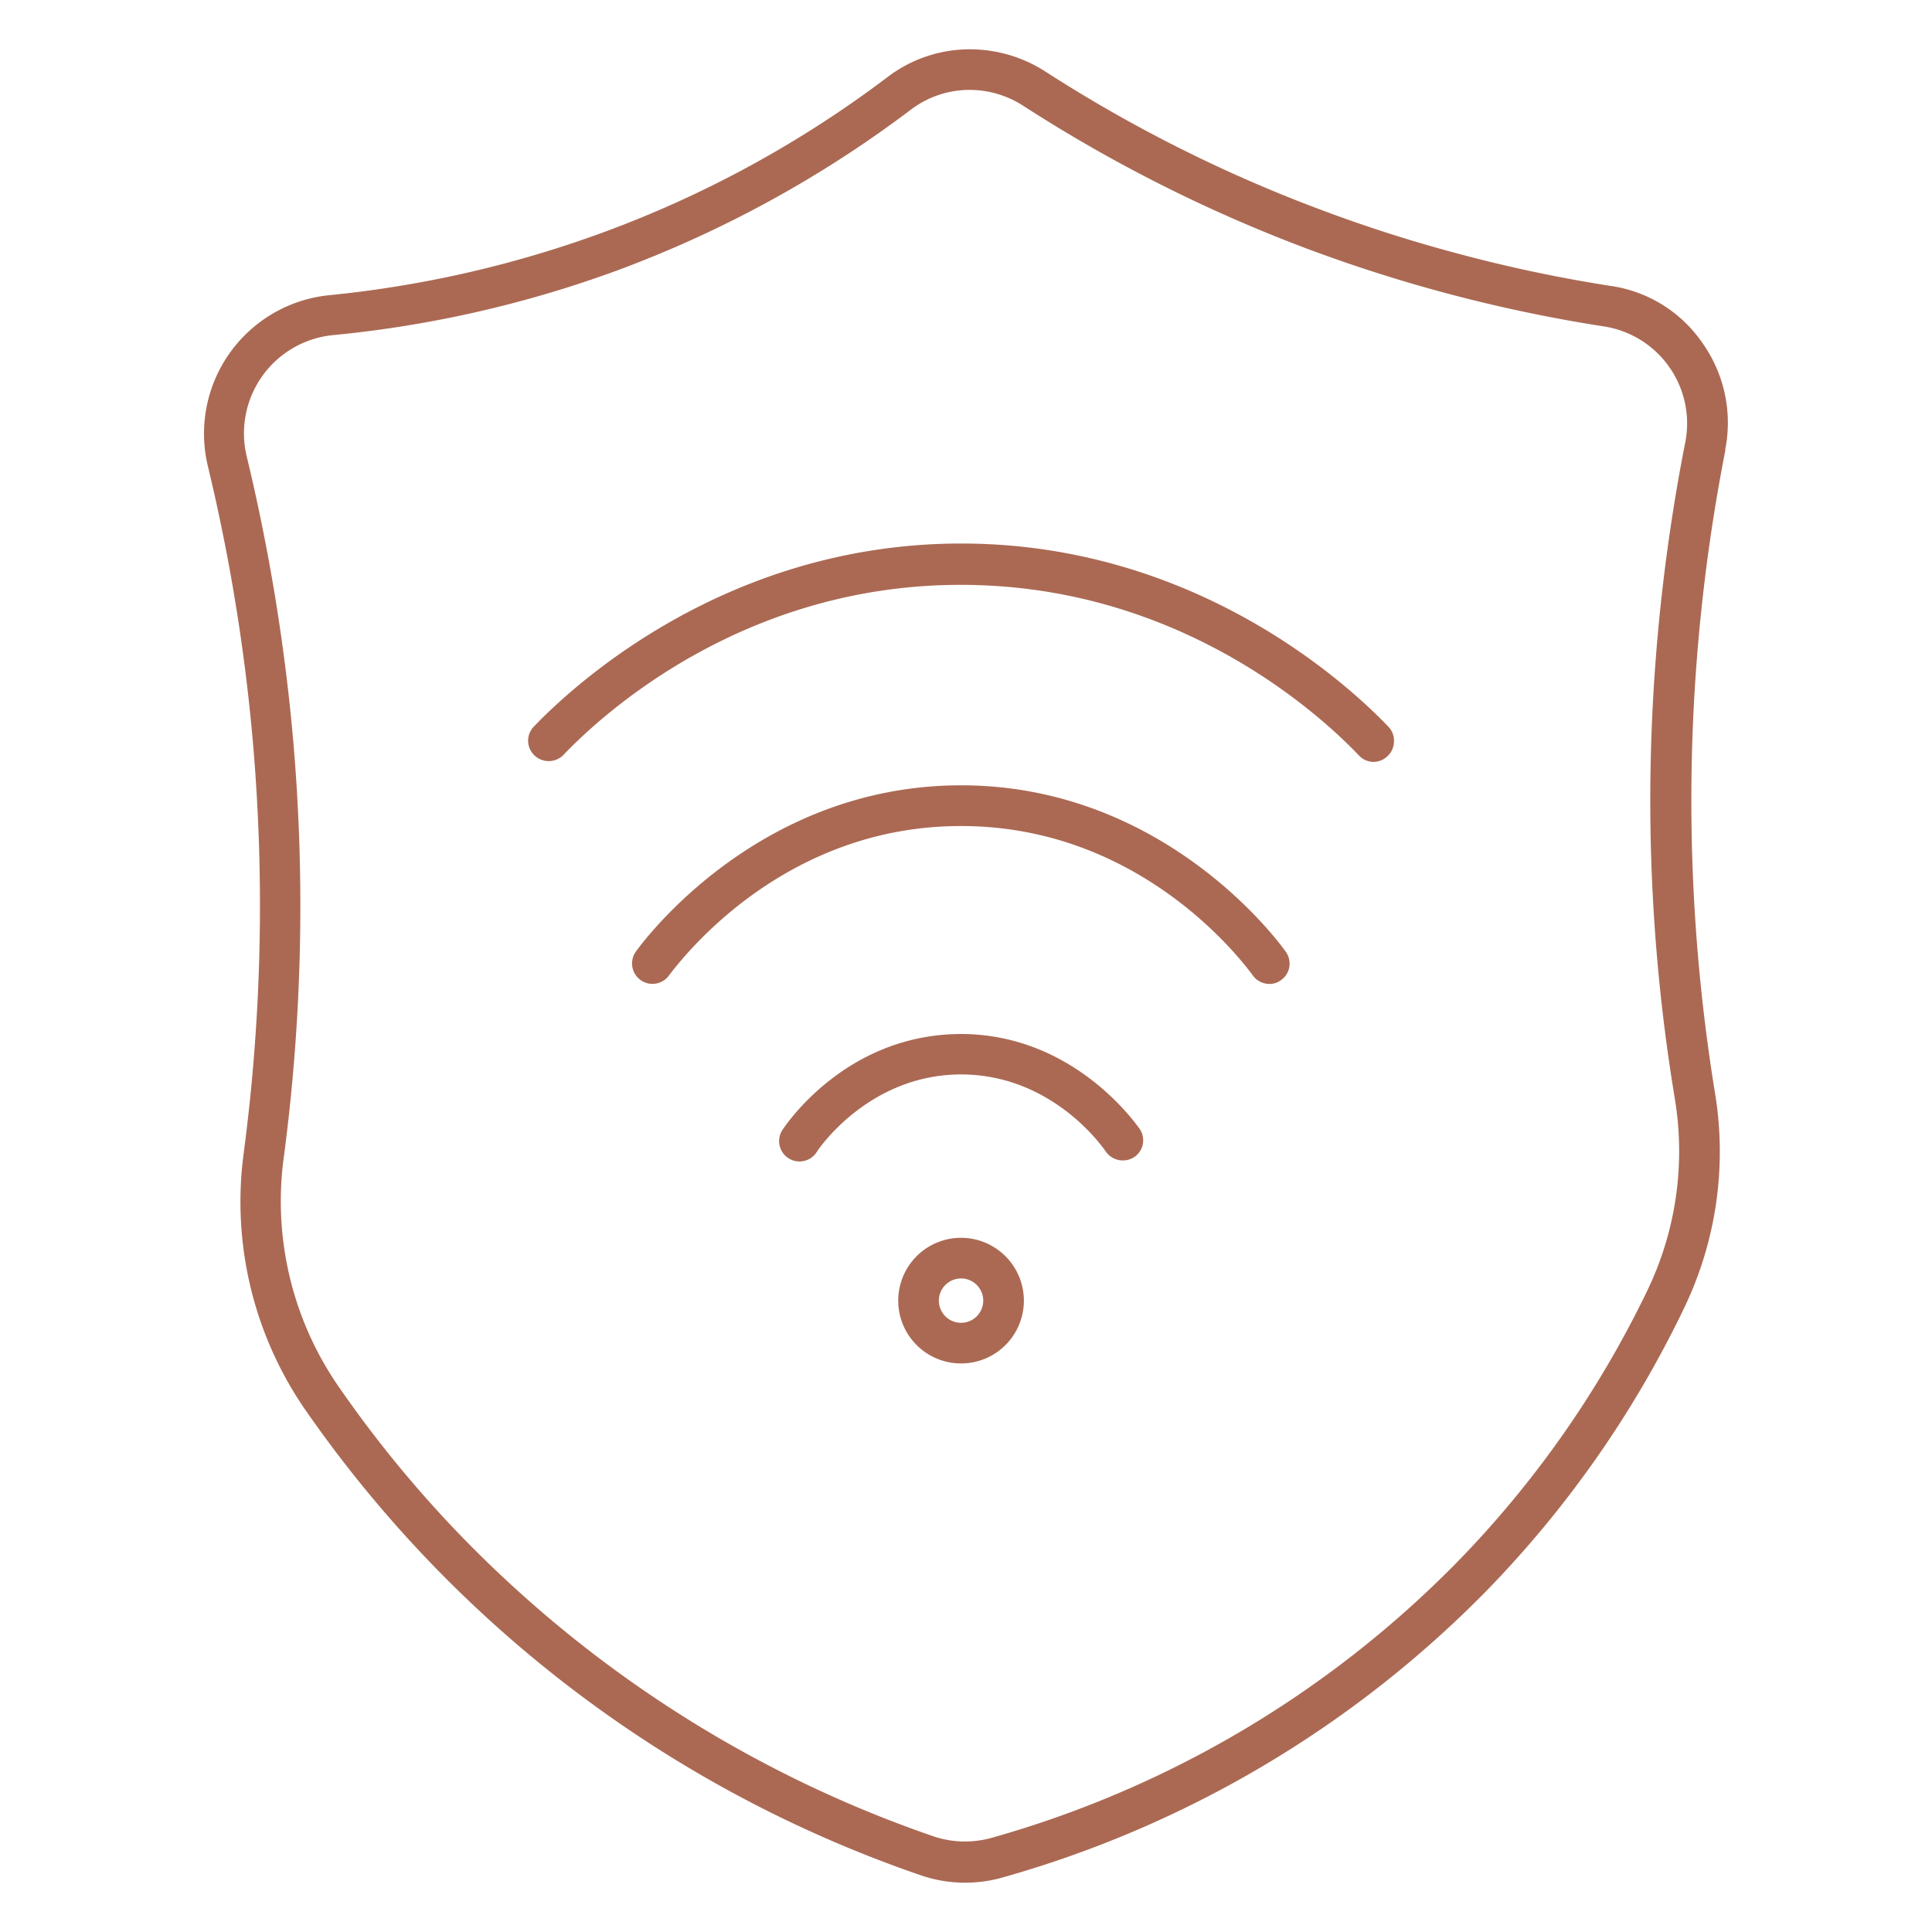
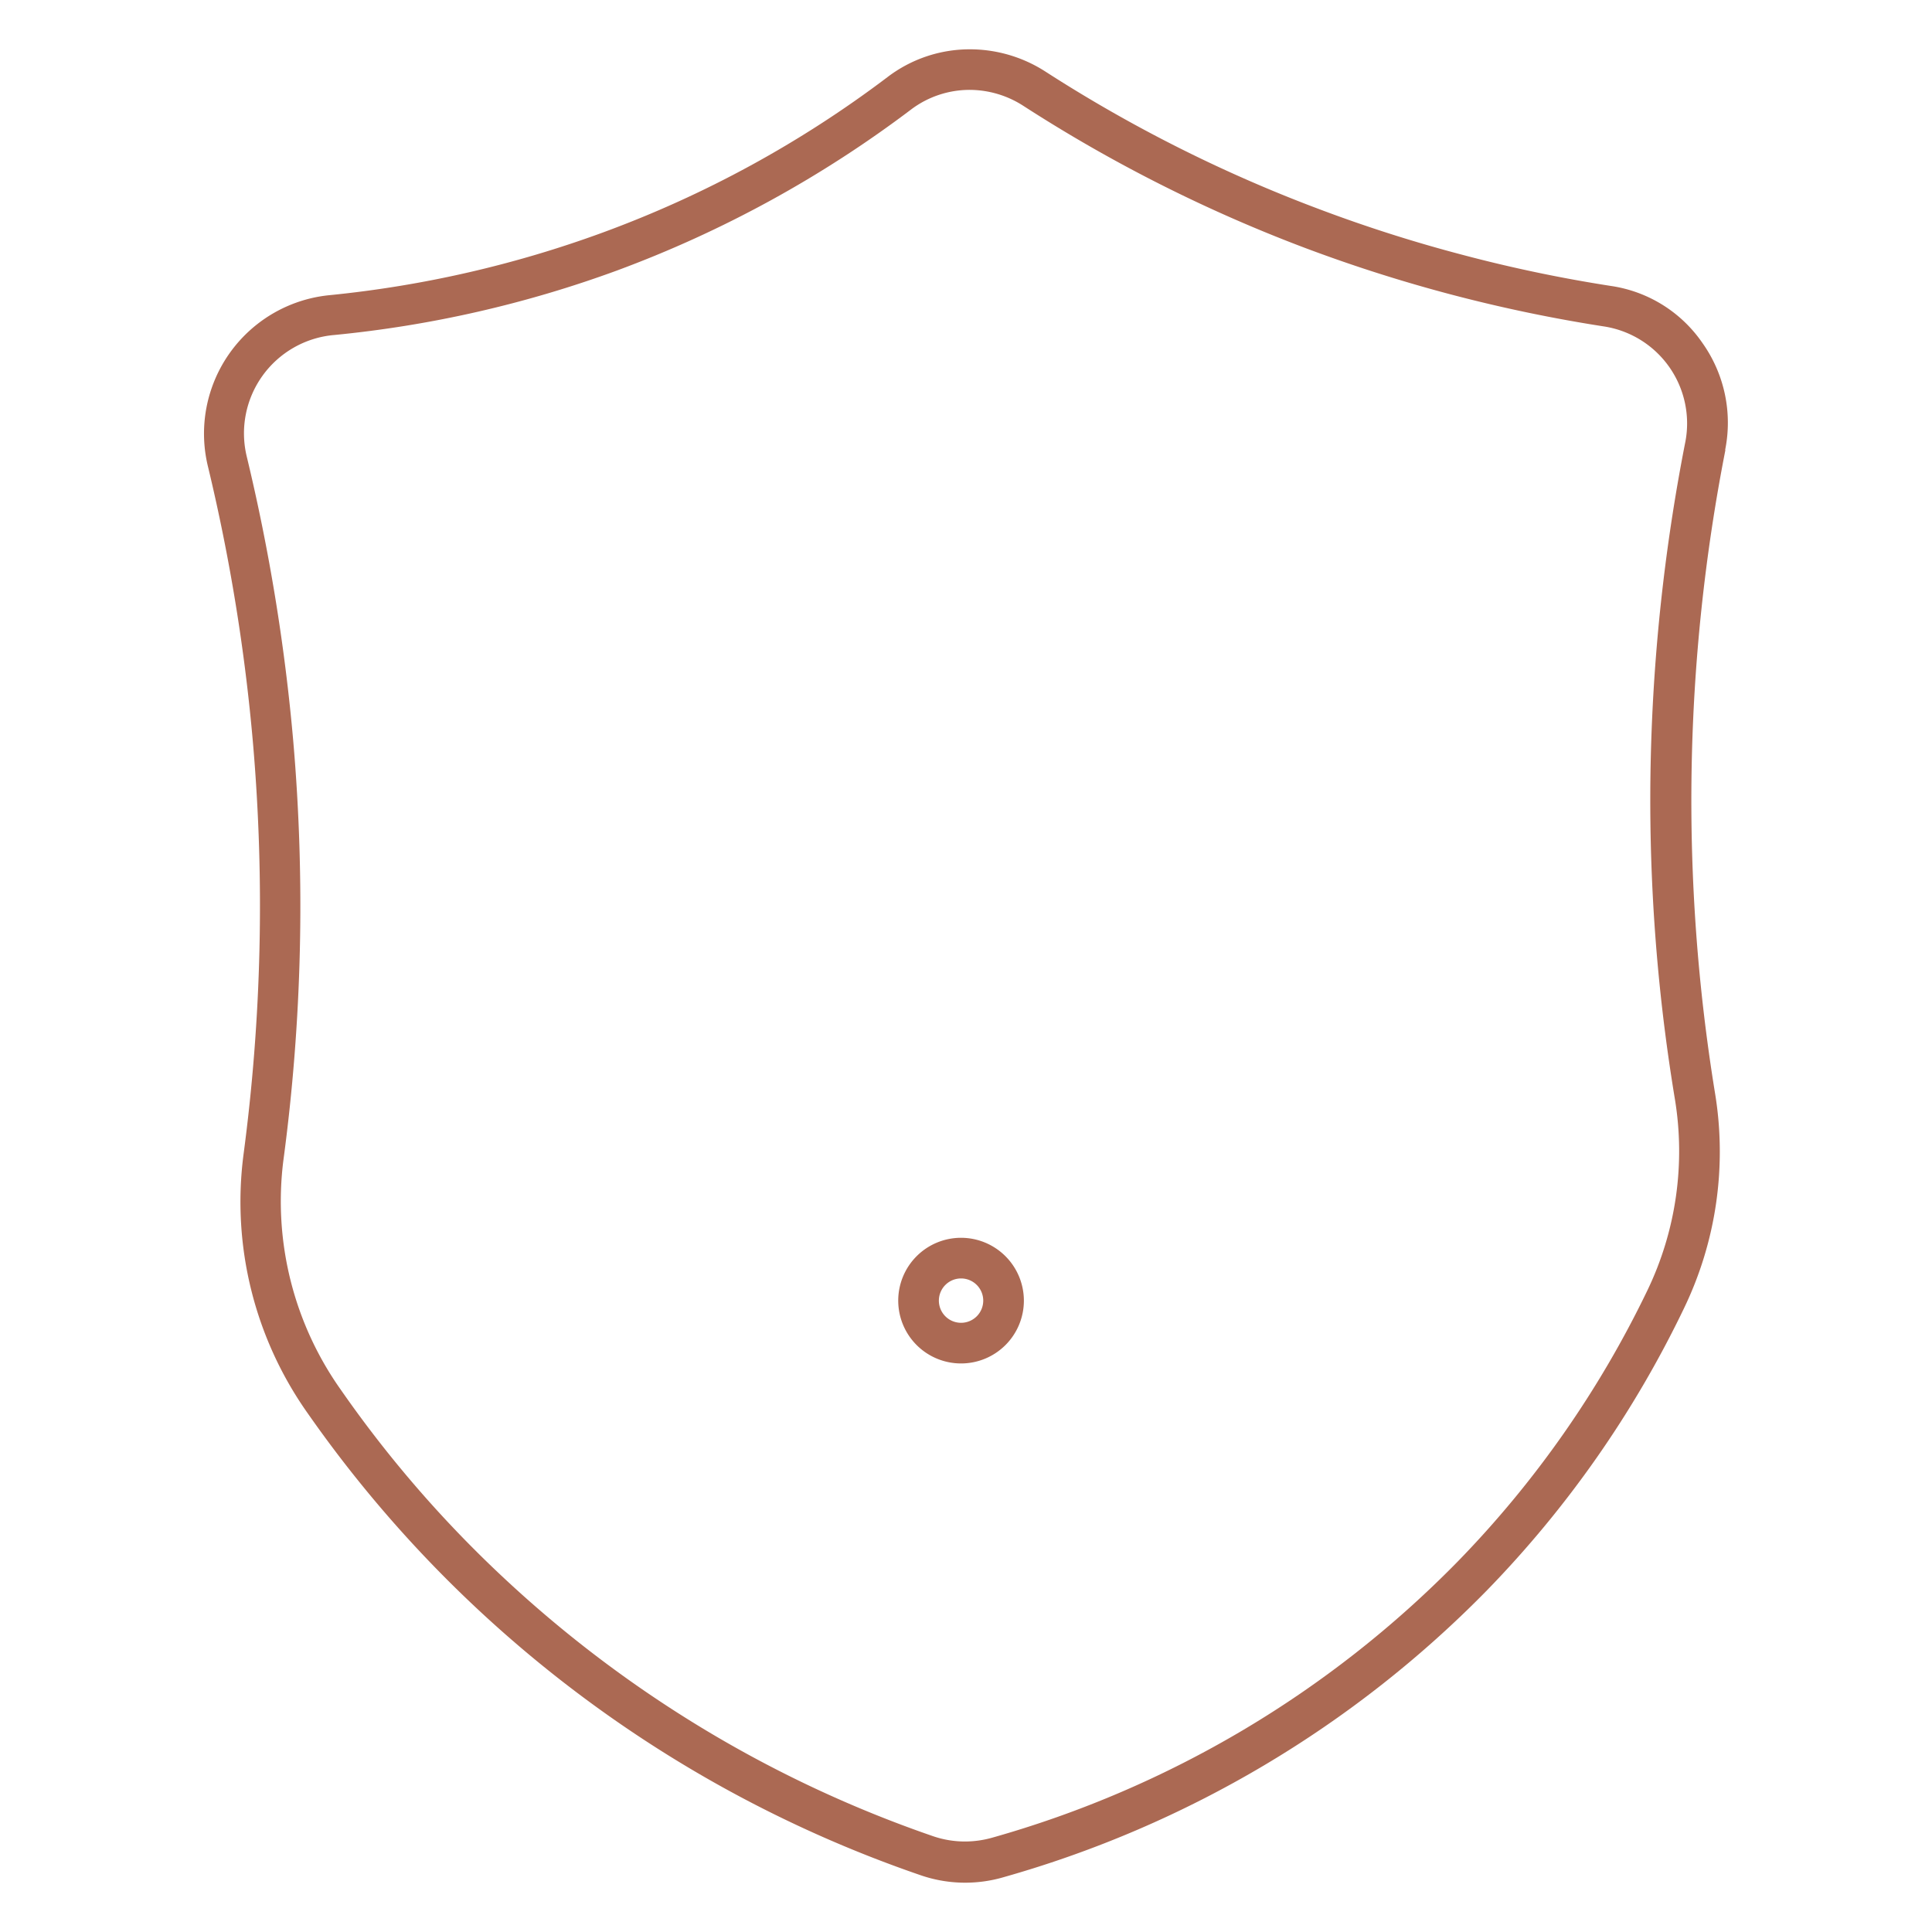
<svg xmlns="http://www.w3.org/2000/svg" viewBox="0 0 250 250" data-name="Layer 1" id="f873479d-3e74-419c-b733-a2c8c6d4a101">
  <defs>
    <style>.bfa4ed96-c153-486b-a2df-d5a9962c6440{fill:#ab6953;}</style>
  </defs>
-   <path d="M180.38,96a2.62,2.62,0,0,1-.84,1.85,2.65,2.65,0,0,1-1.84.74,2.61,2.61,0,0,1-1.85-.83c-4.93-5.18-23.21-22.08-51.49-22.08h-.17C96,75.72,77.78,92.56,72.85,97.75a2.68,2.68,0,0,1-3.69,0,2.62,2.62,0,0,1-.11-3.7c5.3-5.54,25-23.64,55.15-23.72h.16c30.27,0,50,18.16,55.31,23.72A2.58,2.58,0,0,1,180.38,96Z" class="bfa4ed96-c153-486b-a2df-d5a9962c6440" />
-   <path d="M166.84,125.11a2.62,2.62,0,0,1-1.09,1.73,2.46,2.46,0,0,1-1.49.48,2.64,2.64,0,0,1-2.14-1.09C159.75,123,146.8,107,124.61,106.89h-.29C102,106.89,89,123,86.57,126.22a2.64,2.64,0,1,1-4.28-3.1c1.6-2.2,16.37-21.5,42.07-21.5h.33c26.74.17,41.49,21.26,41.67,21.51A2.65,2.65,0,0,1,166.84,125.11Z" class="bfa4ed96-c153-486b-a2df-d5a9962c6440" />
-   <path d="M147.88,148.05a2.62,2.62,0,0,1-1.1,1.67,2.7,2.7,0,0,1-3.68-.69c-.27-.4-6.72-9.88-18.57-10h-.13c-11.91,0-18.42,9.56-18.69,10a2.64,2.64,0,1,1-4.38-2.94c1.41-2.05,9.16-12.29,23.07-12.29h.16c13.59.12,21.48,10.27,22.91,12.28A2.63,2.63,0,0,1,147.88,148.05Z" class="bfa4ed96-c153-486b-a2df-d5a9962c6440" />
  <path d="M124.36,160.17a8.13,8.13,0,1,0,8.13,8.13A8.14,8.14,0,0,0,124.36,160.17Zm0,11a2.87,2.87,0,1,1,2.87-2.87A2.87,2.87,0,0,1,124.36,171.17Z" class="bfa4ed96-c153-486b-a2df-d5a9962c6440" />
  <path d="M223.23,58.24a17.83,17.83,0,0,0-2.93-13.85A17.41,17.41,0,0,0,208.44,37a186.49,186.49,0,0,1-19.1-4,187.31,187.31,0,0,1-18.62-5.93A186,186,0,0,1,135.29,9.27a18.05,18.05,0,0,0-9.81-2.89A17.55,17.55,0,0,0,114.81,10,142.23,142.23,0,0,1,78,30.09a144.12,144.12,0,0,1-35.31,8.1A18,18,0,0,0,26.92,60.41a242.78,242.78,0,0,1,5.83,35.91,244.85,244.85,0,0,1-1.25,53.16,47.37,47.37,0,0,0,8.34,33.43,160.07,160.07,0,0,0,79.22,59.72,17.69,17.69,0,0,0,10.83.27,141.4,141.4,0,0,0,62.52-37.11,137.81,137.81,0,0,0,25.49-36.48,46.65,46.65,0,0,0,4-28,235.68,235.68,0,0,1,1.37-83.1Zm-5.16-1h0a241.57,241.57,0,0,0-4.35,37.27,236.29,236.29,0,0,0,3,47.65A41.53,41.53,0,0,1,213.16,167a132.68,132.68,0,0,1-24.55,35.08,136,136,0,0,1-60.2,35.71,13.06,13.06,0,0,1-3.55.5,12.74,12.74,0,0,1-4.13-.69,155.42,155.42,0,0,1-55.52-33.4,151.86,151.86,0,0,1-21.09-24.34,42.19,42.19,0,0,1-7.45-29.71,247.87,247.87,0,0,0,1.27-54.33,251,251,0,0,0-6-36.7A12.77,12.77,0,0,1,43.24,43.35,147.66,147.66,0,0,0,79.85,35,148.57,148.57,0,0,0,118,14.09a12.6,12.6,0,0,1,7.48-2.46,12.85,12.85,0,0,1,6.93,2.06,192.37,192.37,0,0,0,36.43,18.38,194.91,194.91,0,0,0,38.77,10.18,12.7,12.7,0,0,1,10.46,15Z" class="bfa4ed96-c153-486b-a2df-d5a9962c6440" />
</svg>